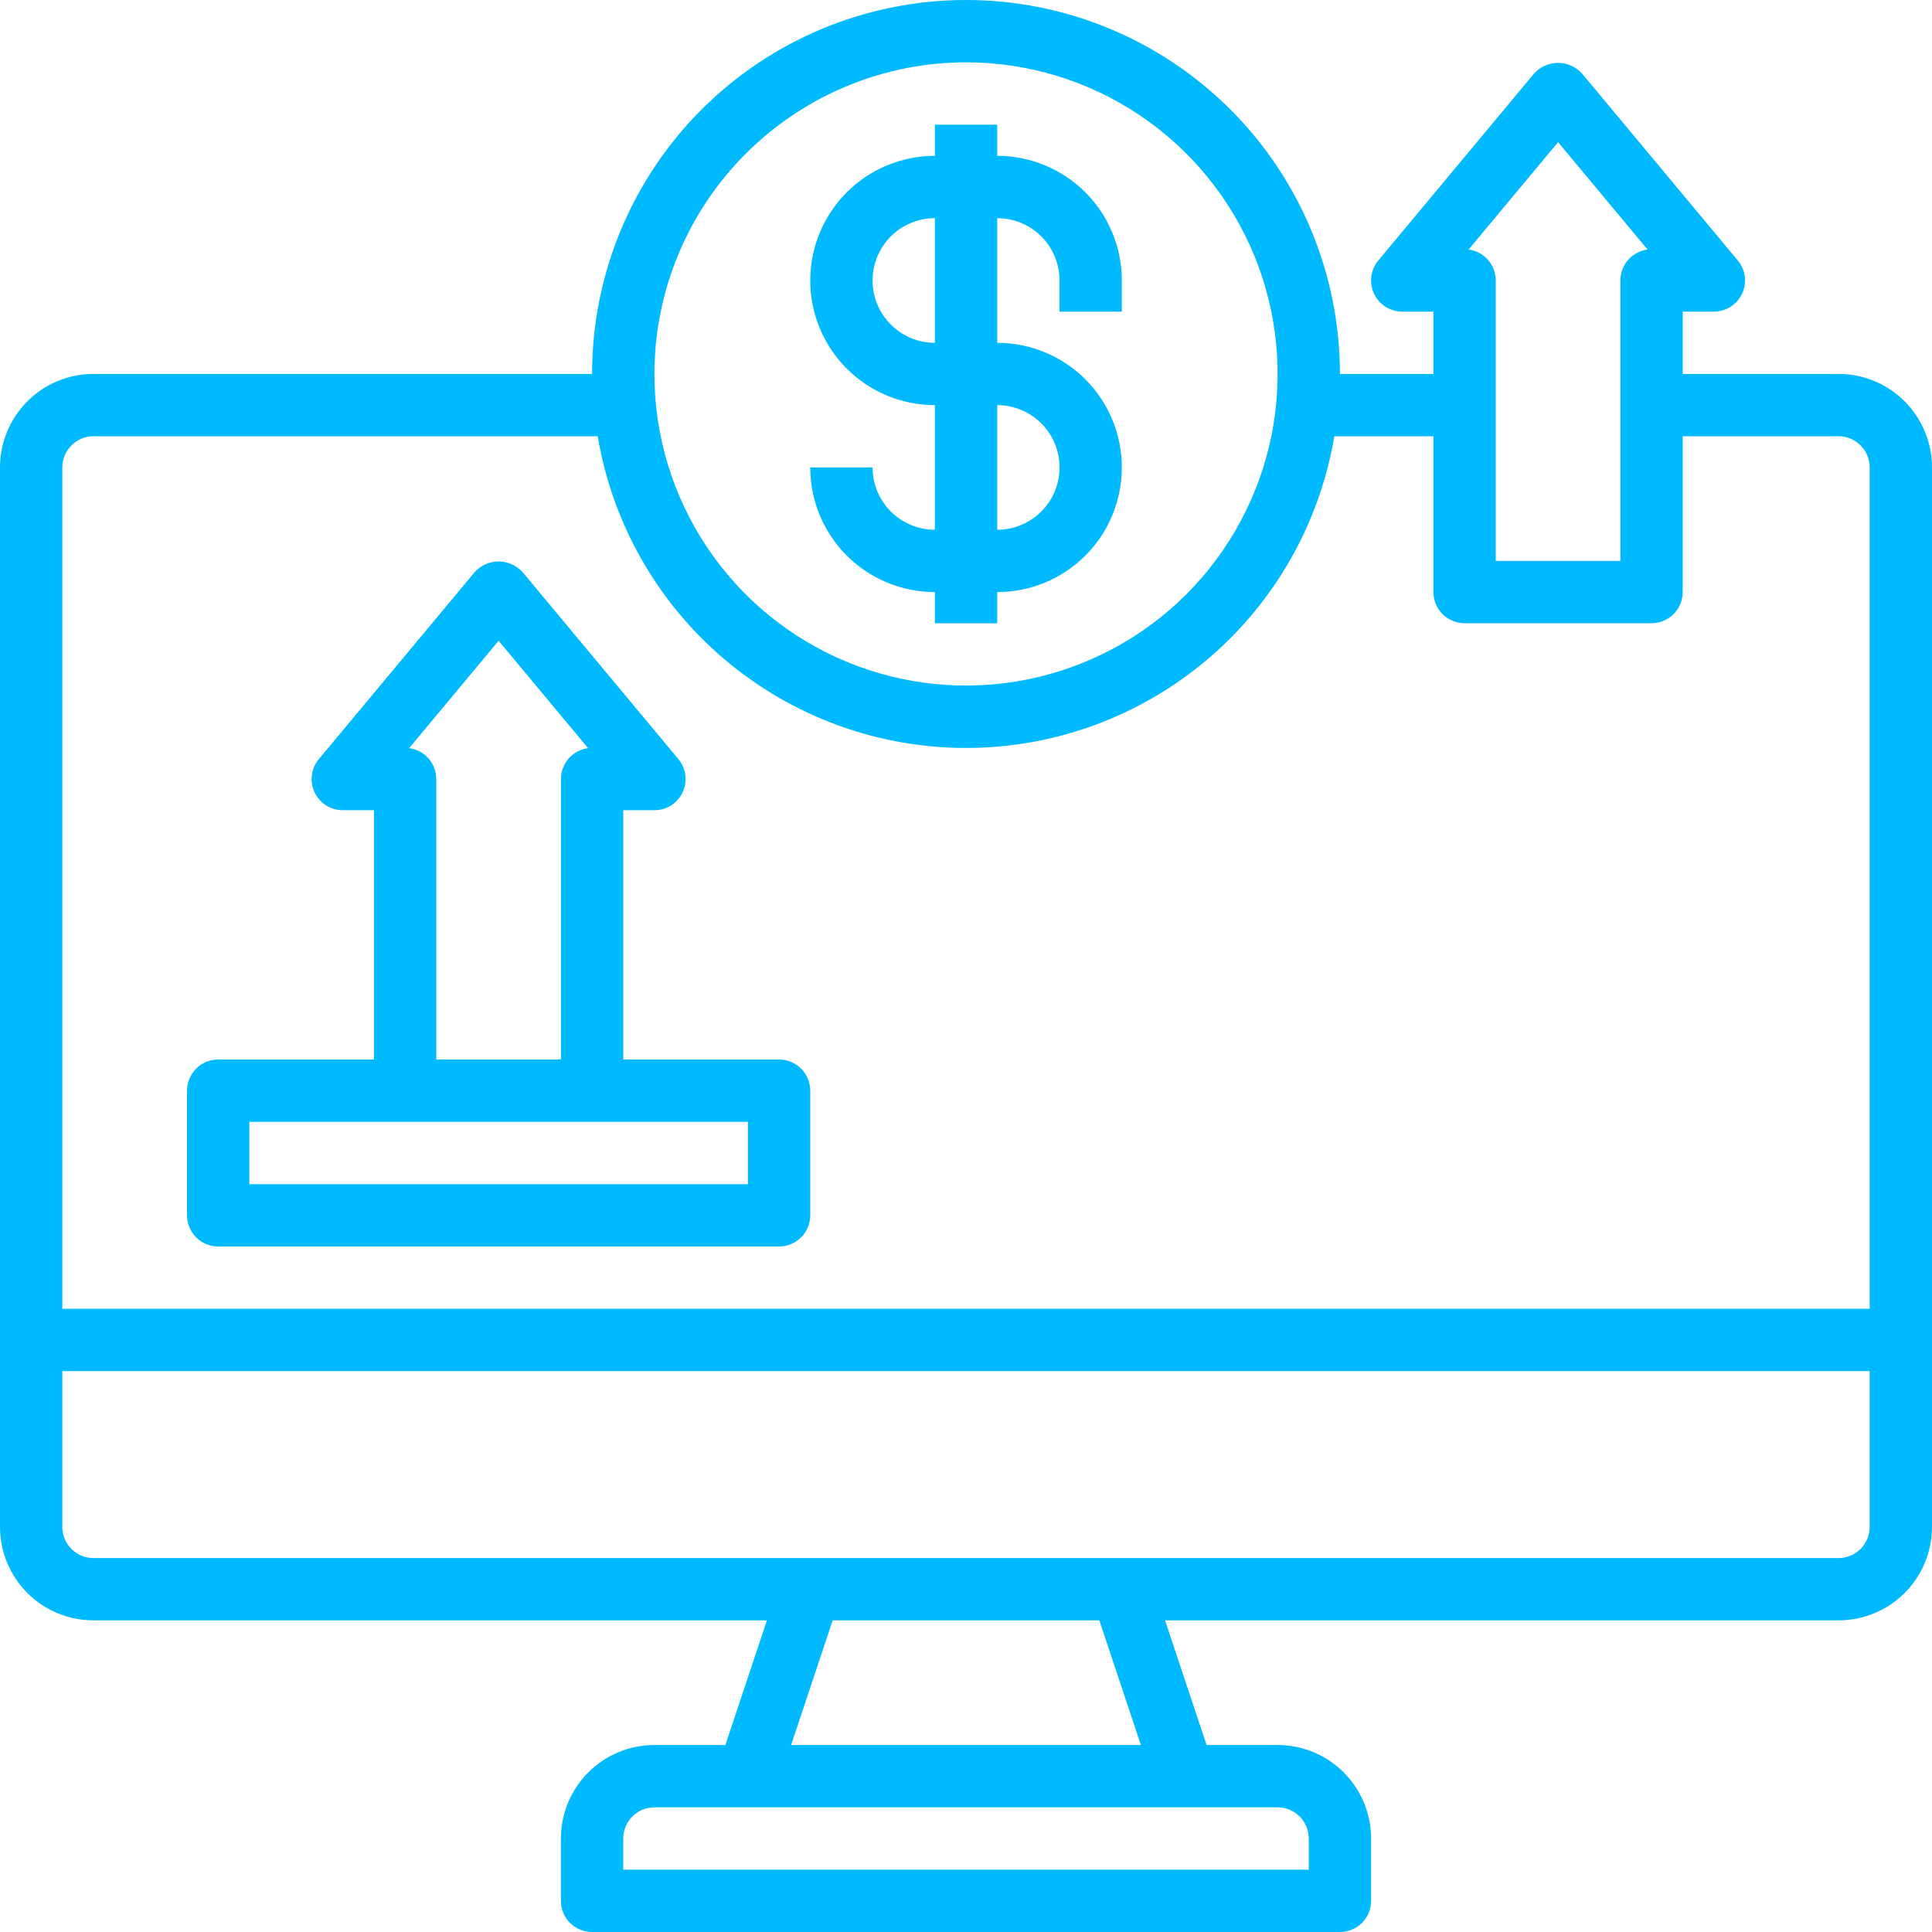
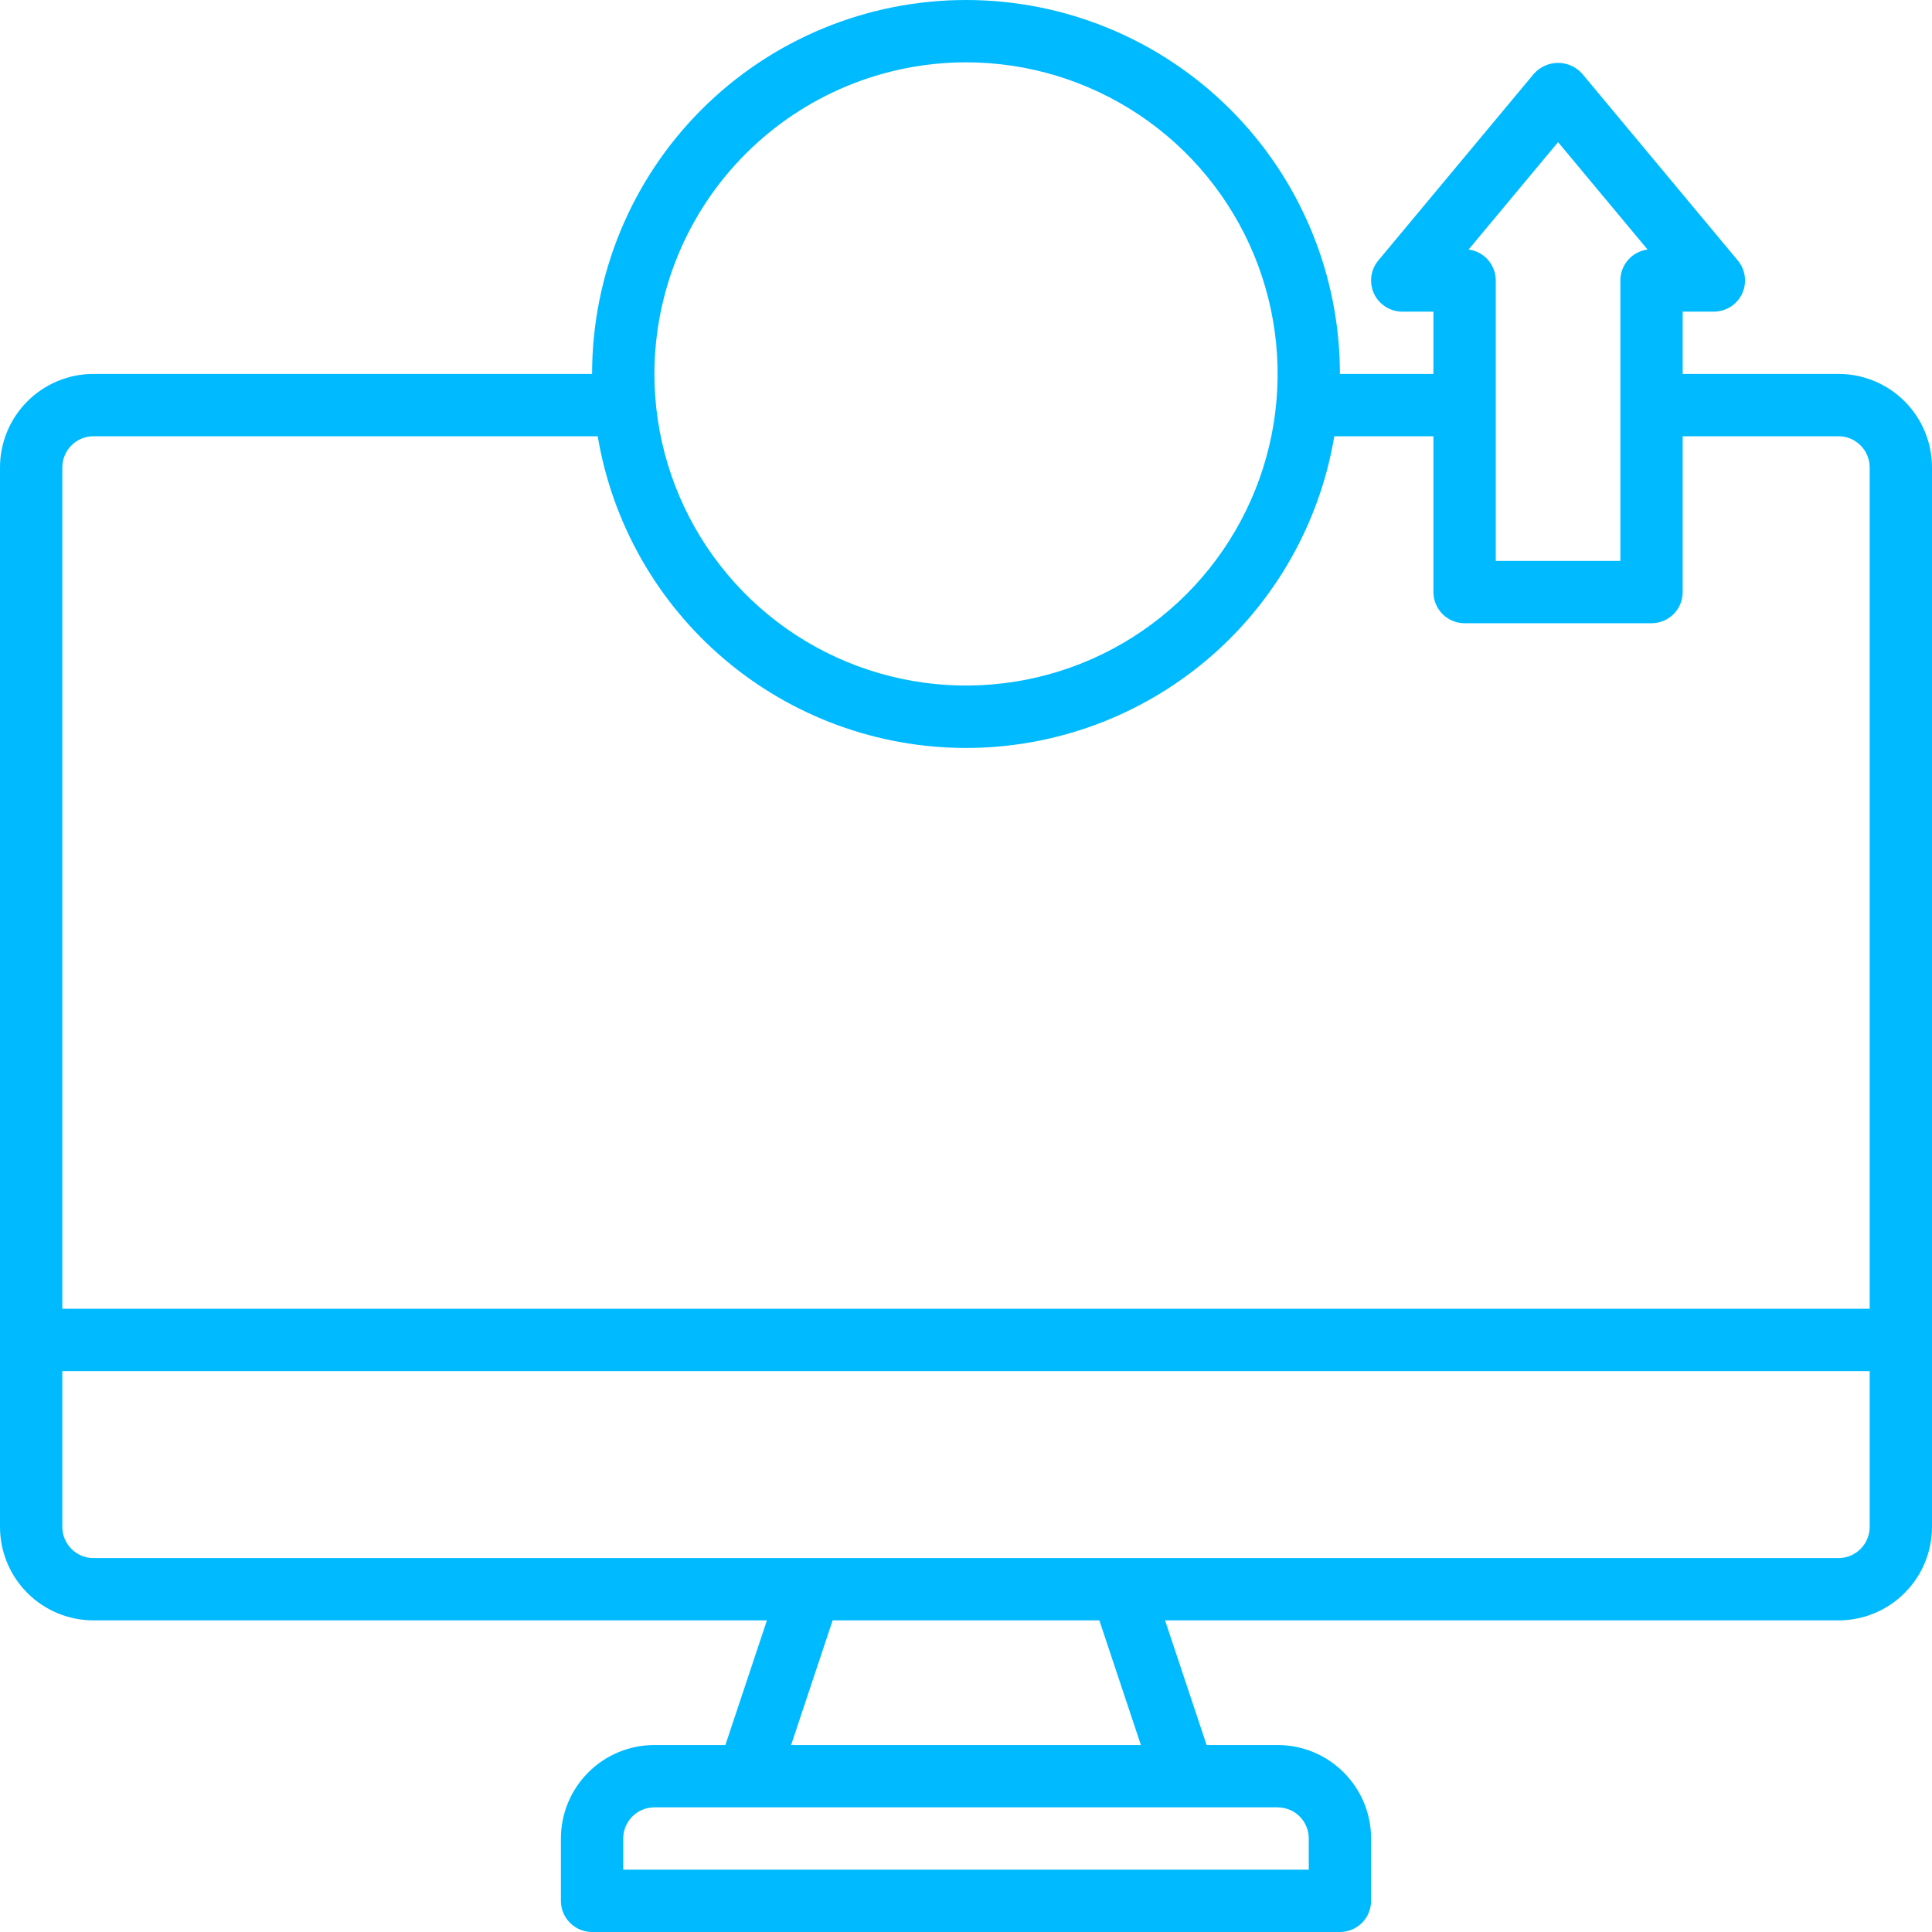
<svg xmlns="http://www.w3.org/2000/svg" width="50" height="50" viewBox="0 0 50 50" fill="none">
  <path d="M47.581 9.677H43.548V8.065H44.355C44.508 8.065 44.658 8.021 44.788 7.939C44.917 7.856 45.021 7.739 45.086 7.6C45.151 7.461 45.175 7.306 45.155 7.154C45.135 7.002 45.072 6.859 44.974 6.741L40.942 1.902C40.864 1.816 40.768 1.747 40.661 1.699C40.555 1.652 40.439 1.627 40.323 1.627C40.206 1.627 40.09 1.652 39.984 1.699C39.877 1.747 39.782 1.816 39.703 1.902L35.671 6.741C35.573 6.859 35.51 7.002 35.49 7.154C35.471 7.306 35.495 7.461 35.559 7.6C35.624 7.739 35.728 7.856 35.857 7.939C35.987 8.021 36.137 8.065 36.29 8.065H37.097V9.677H34.677C34.677 7.111 33.658 4.649 31.843 2.834C30.028 1.02 27.567 0 25 0C22.433 0 19.972 1.02 18.157 2.834C16.342 4.649 15.323 7.111 15.323 9.677H2.419C1.778 9.677 1.162 9.932 0.709 10.386C0.255 10.84 0 11.455 0 12.097V39.516C0 40.158 0.255 40.773 0.709 41.227C1.162 41.681 1.778 41.935 2.419 41.935H19.848L18.773 45.161H16.936C16.294 45.161 15.678 45.416 15.225 45.87C14.771 46.324 14.516 46.939 14.516 47.581V49.194C14.516 49.407 14.601 49.613 14.752 49.764C14.904 49.915 15.109 50 15.323 50H34.677C34.891 50 35.096 49.915 35.248 49.764C35.399 49.613 35.484 49.407 35.484 49.194V47.581C35.484 46.939 35.229 46.324 34.775 45.87C34.322 45.416 33.706 45.161 33.065 45.161H31.227L30.152 41.935H47.581C48.222 41.935 48.838 41.681 49.291 41.227C49.745 40.773 50 40.158 50 39.516V12.097C50 11.455 49.745 10.84 49.291 10.386C48.838 9.932 48.222 9.677 47.581 9.677ZM40.323 3.679L42.639 6.458C42.444 6.483 42.266 6.578 42.136 6.725C42.007 6.873 41.935 7.062 41.935 7.258V14.516H38.71V7.258C38.71 7.062 38.638 6.873 38.509 6.725C38.38 6.578 38.201 6.483 38.007 6.458L40.323 3.679ZM25 1.613C26.595 1.613 28.154 2.086 29.48 2.972C30.807 3.858 31.84 5.118 32.451 6.591C33.061 8.065 33.221 9.686 32.91 11.251C32.598 12.815 31.83 14.252 30.703 15.38C29.575 16.508 28.138 17.276 26.573 17.587C25.009 17.898 23.387 17.738 21.914 17.128C20.44 16.518 19.181 15.484 18.295 14.158C17.409 12.832 16.936 11.272 16.936 9.677C16.938 7.539 17.788 5.489 19.3 3.978C20.812 2.466 22.862 1.615 25 1.613ZM2.419 11.29H15.469C15.847 13.545 17.012 15.593 18.757 17.069C20.502 18.546 22.714 19.357 25 19.357C27.286 19.357 29.498 18.546 31.243 17.069C32.988 15.593 34.153 13.545 34.532 11.29H37.097V15.323C37.097 15.537 37.182 15.742 37.333 15.893C37.484 16.044 37.689 16.129 37.903 16.129H42.742C42.956 16.129 43.161 16.044 43.312 15.893C43.463 15.742 43.548 15.537 43.548 15.323V11.29H47.581C47.794 11.29 48 11.375 48.151 11.527C48.302 11.678 48.387 11.883 48.387 12.097V33.871H1.613V12.097C1.613 11.883 1.698 11.678 1.849 11.527C2 11.375 2.205 11.29 2.419 11.29ZM33.871 47.581V48.387H16.129V47.581C16.129 47.367 16.214 47.162 16.365 47.01C16.517 46.859 16.722 46.774 16.936 46.774H33.065C33.278 46.774 33.483 46.859 33.635 47.01C33.786 47.162 33.871 47.367 33.871 47.581ZM29.526 45.161H20.474L21.549 41.935H28.451L29.526 45.161ZM47.581 40.323H2.419C2.205 40.323 2 40.238 1.849 40.086C1.698 39.935 1.613 39.73 1.613 39.516V35.484H48.387V39.516C48.387 39.73 48.302 39.935 48.151 40.086C48 40.238 47.794 40.323 47.581 40.323Z" fill="#00BAFF" />
-   <path d="M22.582 12.098H20.969C20.969 12.953 21.309 13.774 21.914 14.379C22.519 14.983 23.339 15.323 24.195 15.323V16.13H25.808V15.323C26.663 15.323 27.484 14.983 28.089 14.379C28.694 13.774 29.033 12.953 29.033 12.098C29.033 11.242 28.694 10.421 28.089 9.817C27.484 9.212 26.663 8.872 25.808 8.872V5.646C26.235 5.646 26.646 5.816 26.948 6.118C27.251 6.421 27.421 6.831 27.421 7.259V8.065H29.033V7.259C29.033 6.403 28.694 5.583 28.089 4.978C27.484 4.373 26.663 4.033 25.808 4.033V3.227H24.195V4.033C23.339 4.033 22.519 4.373 21.914 4.978C21.309 5.583 20.969 6.403 20.969 7.259C20.969 8.114 21.309 8.935 21.914 9.54C22.519 10.145 23.339 10.485 24.195 10.485V13.71C23.767 13.71 23.357 13.54 23.054 13.238C22.752 12.935 22.582 12.525 22.582 12.098ZM22.582 7.259C22.582 6.831 22.752 6.421 23.054 6.118C23.357 5.816 23.767 5.646 24.195 5.646V8.872C23.767 8.872 23.357 8.702 23.054 8.399C22.752 8.097 22.582 7.687 22.582 7.259ZM25.808 10.485C26.235 10.485 26.646 10.655 26.948 10.957C27.251 11.259 27.421 11.67 27.421 12.098C27.421 12.525 27.251 12.935 26.948 13.238C26.646 13.54 26.235 13.71 25.808 13.71V10.485ZM5.646 32.259H20.162C20.376 32.259 20.581 32.174 20.733 32.023C20.884 31.871 20.969 31.666 20.969 31.452V28.227C20.969 28.013 20.884 27.808 20.733 27.656C20.581 27.505 20.376 27.42 20.162 27.42H16.13V20.968H16.937C17.09 20.969 17.24 20.925 17.37 20.843C17.499 20.76 17.602 20.643 17.667 20.504C17.732 20.365 17.756 20.21 17.737 20.058C17.717 19.906 17.654 19.763 17.556 19.645L13.524 14.806C13.445 14.72 13.35 14.65 13.243 14.603C13.136 14.556 13.021 14.531 12.904 14.531C12.788 14.531 12.672 14.556 12.566 14.603C12.459 14.65 12.363 14.72 12.285 14.806L8.253 19.645C8.154 19.763 8.092 19.906 8.072 20.058C8.052 20.21 8.076 20.365 8.141 20.504C8.206 20.643 8.31 20.76 8.439 20.843C8.569 20.925 8.719 20.969 8.872 20.968H9.679V27.42H5.646C5.432 27.42 5.227 27.505 5.076 27.656C4.925 27.808 4.84 28.013 4.84 28.227V31.452C4.84 31.666 4.925 31.871 5.076 32.023C5.227 32.174 5.432 32.259 5.646 32.259ZM10.588 19.362L12.904 16.583L15.22 19.362C15.026 19.387 14.847 19.482 14.718 19.629C14.589 19.777 14.517 19.966 14.517 20.162V27.42H11.291V20.162C11.291 19.966 11.22 19.777 11.091 19.629C10.961 19.482 10.783 19.387 10.588 19.362ZM6.453 29.033H19.356V30.646H6.453V29.033Z" fill="#00BAFF" />
</svg>